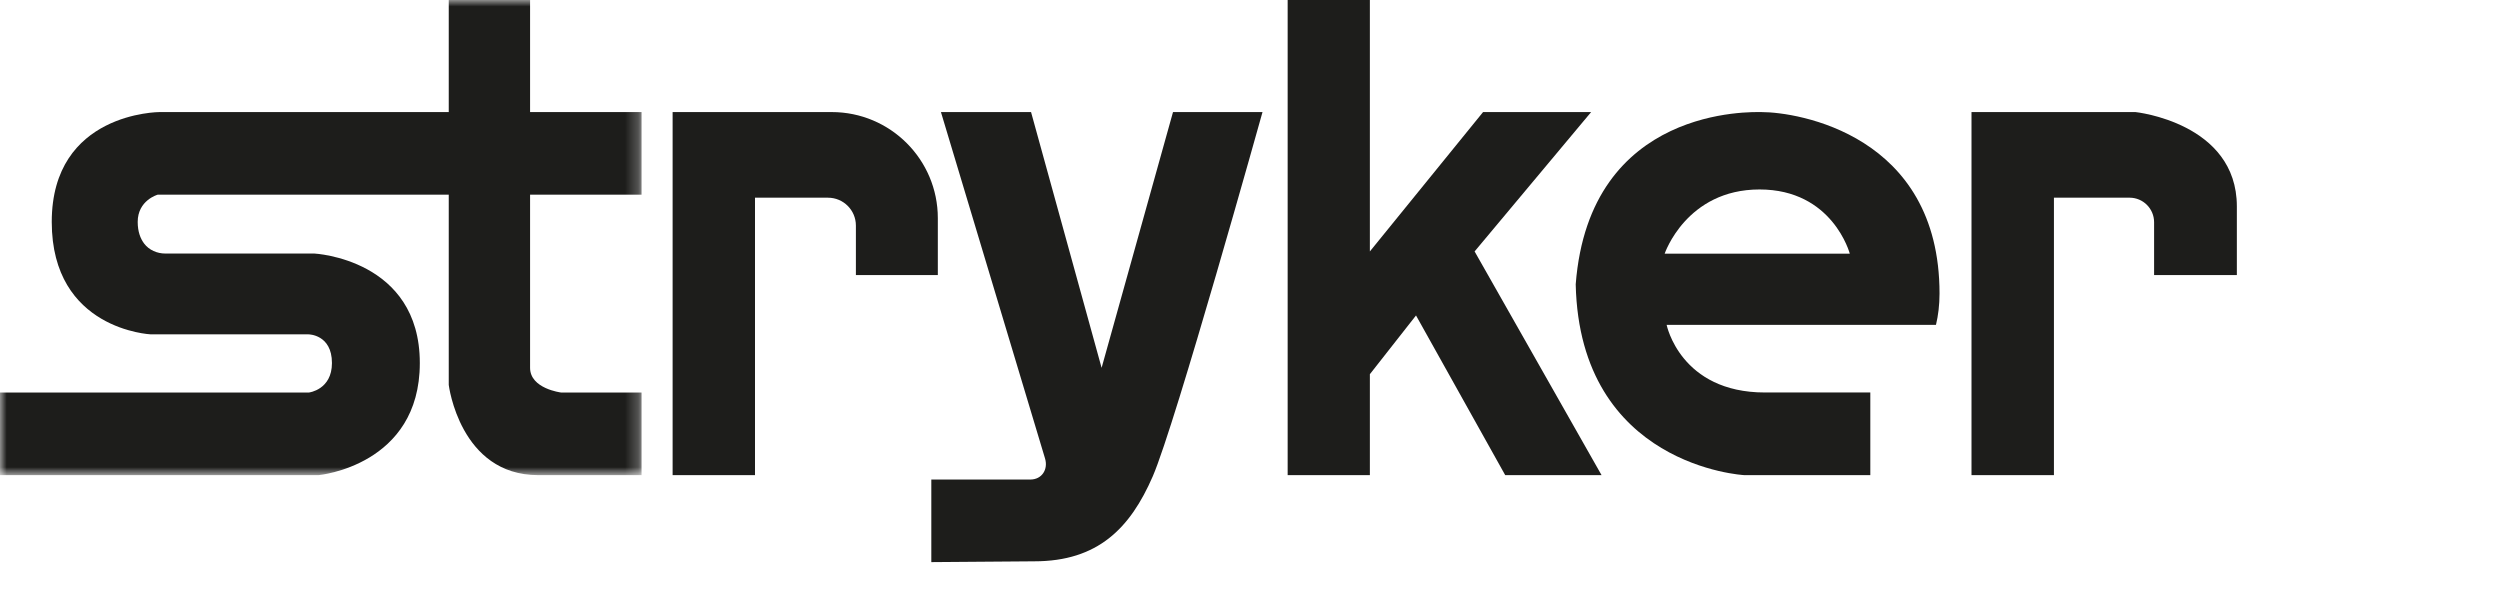
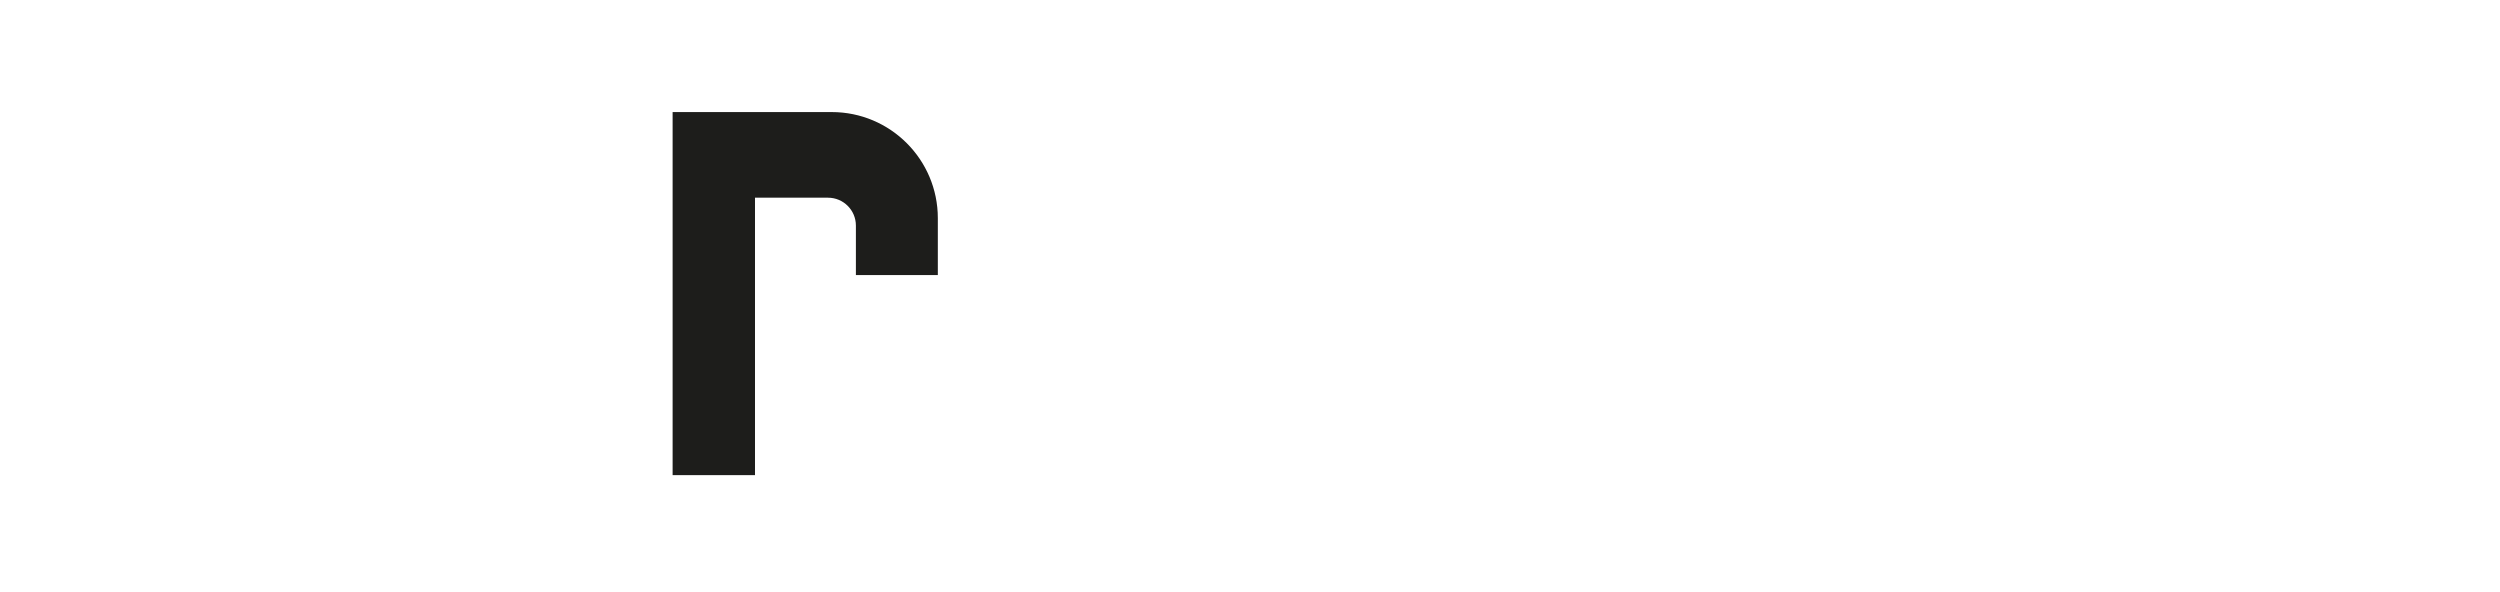
<svg xmlns="http://www.w3.org/2000/svg" xmlns:xlink="http://www.w3.org/1999/xlink" width="190px" height="45px" viewBox="0 0 190 45" version="1.1">
  <title>4023855B-75A4-4472-87D4-765A916A29C0</title>
  <defs>
    <polygon id="path-1" points="0 0 48.759 0 48.759 36.11 0 36.11" />
  </defs>
  <g id="Dekstop-" stroke="none" stroke-width="1" fill="none" fill-rule="evenodd">
    <g id="Screen/Landing-page" transform="translate(-20, -29)">
      <g id="Group-14" transform="translate(20, 29)">
        <g id="Group-3">
          <mask id="mask-2" fill="white">
            <use xlink:href="#path-1" />
          </mask>
          <g id="Clip-2" />
-           <path d="M0,29.831 L0,36.11 L24.222,36.11 C24.222,36.11 31.906,35.396 31.906,27.591 C31.906,19.674 23.89,19.269 23.89,19.269 L12.565,19.269 C11.941,19.269 11.33,19.007 10.954,18.51 C10.681,18.148 10.465,17.622 10.465,16.866 C10.465,15.218 11.982,14.797 11.982,14.797 L34.105,14.797 L34.105,29.254 C34.105,29.254 34.947,36.11 40.9,36.11 L48.759,36.11 L48.759,29.831 L42.639,29.831 C42.639,29.831 40.286,29.541 40.286,27.955 L40.286,14.797 L48.759,14.797 L48.759,8.517 L40.286,8.517 L40.286,-0 L34.105,-0 L34.105,8.517 L12.13,8.517 C12.13,8.517 3.933,8.517 3.933,16.866 C3.933,25.083 11.464,25.411 11.464,25.411 L23.446,25.411 C23.446,25.411 25.228,25.411 25.228,27.591 C25.228,29.623 23.483,29.831 23.483,29.831 L0,29.831 Z" id="Fill-1" fill="#1D1D1B" mask="url(#mask-2)" />
        </g>
        <path d="M57.38,15.025 L57.38,36.11 L51.119,36.11 L51.119,8.517 L63.209,8.517 L63.209,8.517 C67.664,8.517 71.275,12.128 71.275,16.582 L71.275,20.907 L65.048,20.907 L65.048,17.144 C65.048,15.974 64.099,15.025 62.929,15.025 L57.38,15.025 Z" id="Fill-4" fill="#1D1D1B" />
-         <path d="M71.511,8.517 L78.36,8.517 L83.722,27.955 L89.149,8.517 L95.951,8.517 C95.951,8.517 89.325,32.25 87.611,36.199 C85.897,40.148 83.438,42.66 78.603,42.66 L70.78,42.721 L70.78,36.445 L78.304,36.445 C79.183,36.445 79.678,35.674 79.42,34.834 L71.511,8.517 Z" id="Fill-6" fill="#1D1D1B" />
-         <polygon id="Fill-8" fill="#1D1D1B" points="97.862 0 104.11 0 104.11 19.109 112.713 8.517 120.926 8.517 112.07 19.109 121.718 36.109 114.395 36.109 107.617 23.974 104.11 28.44 104.11 36.109 97.862 36.109" />
-         <path d="M126.514,19.279 C126.514,19.279 128.164,14.399 133.724,14.399 C139.294,14.399 140.584,19.279 140.584,19.279 L126.514,19.279 Z M147.404,22.309 C147.404,10.199 136.564,8.519 133.894,8.519 C133.234,8.519 120.804,7.999 119.754,21.609 C120.064,35.449 132.554,36.109 132.554,36.109 L142.144,36.109 L142.144,29.829 L134.134,29.829 C127.704,29.829 126.664,24.689 126.664,24.689 L147.134,24.689 C147.304,23.979 147.404,23.189 147.404,22.309 L147.404,22.309 Z" id="Fill-10" fill="#1D1D1B" />
-         <path d="M156.099,36.109 L149.834,36.109 L149.834,8.517 L162.294,8.517 C162.294,8.517 170.001,9.32 170.001,15.69 L170.001,20.907 L163.711,20.907 L163.711,16.889 C163.711,15.86 162.877,15.024 161.848,15.024 L156.099,15.024 L156.099,36.109 Z" id="Fill-12" fill="#1D1D1B" />
      </g>
    </g>
  </g>
</svg>